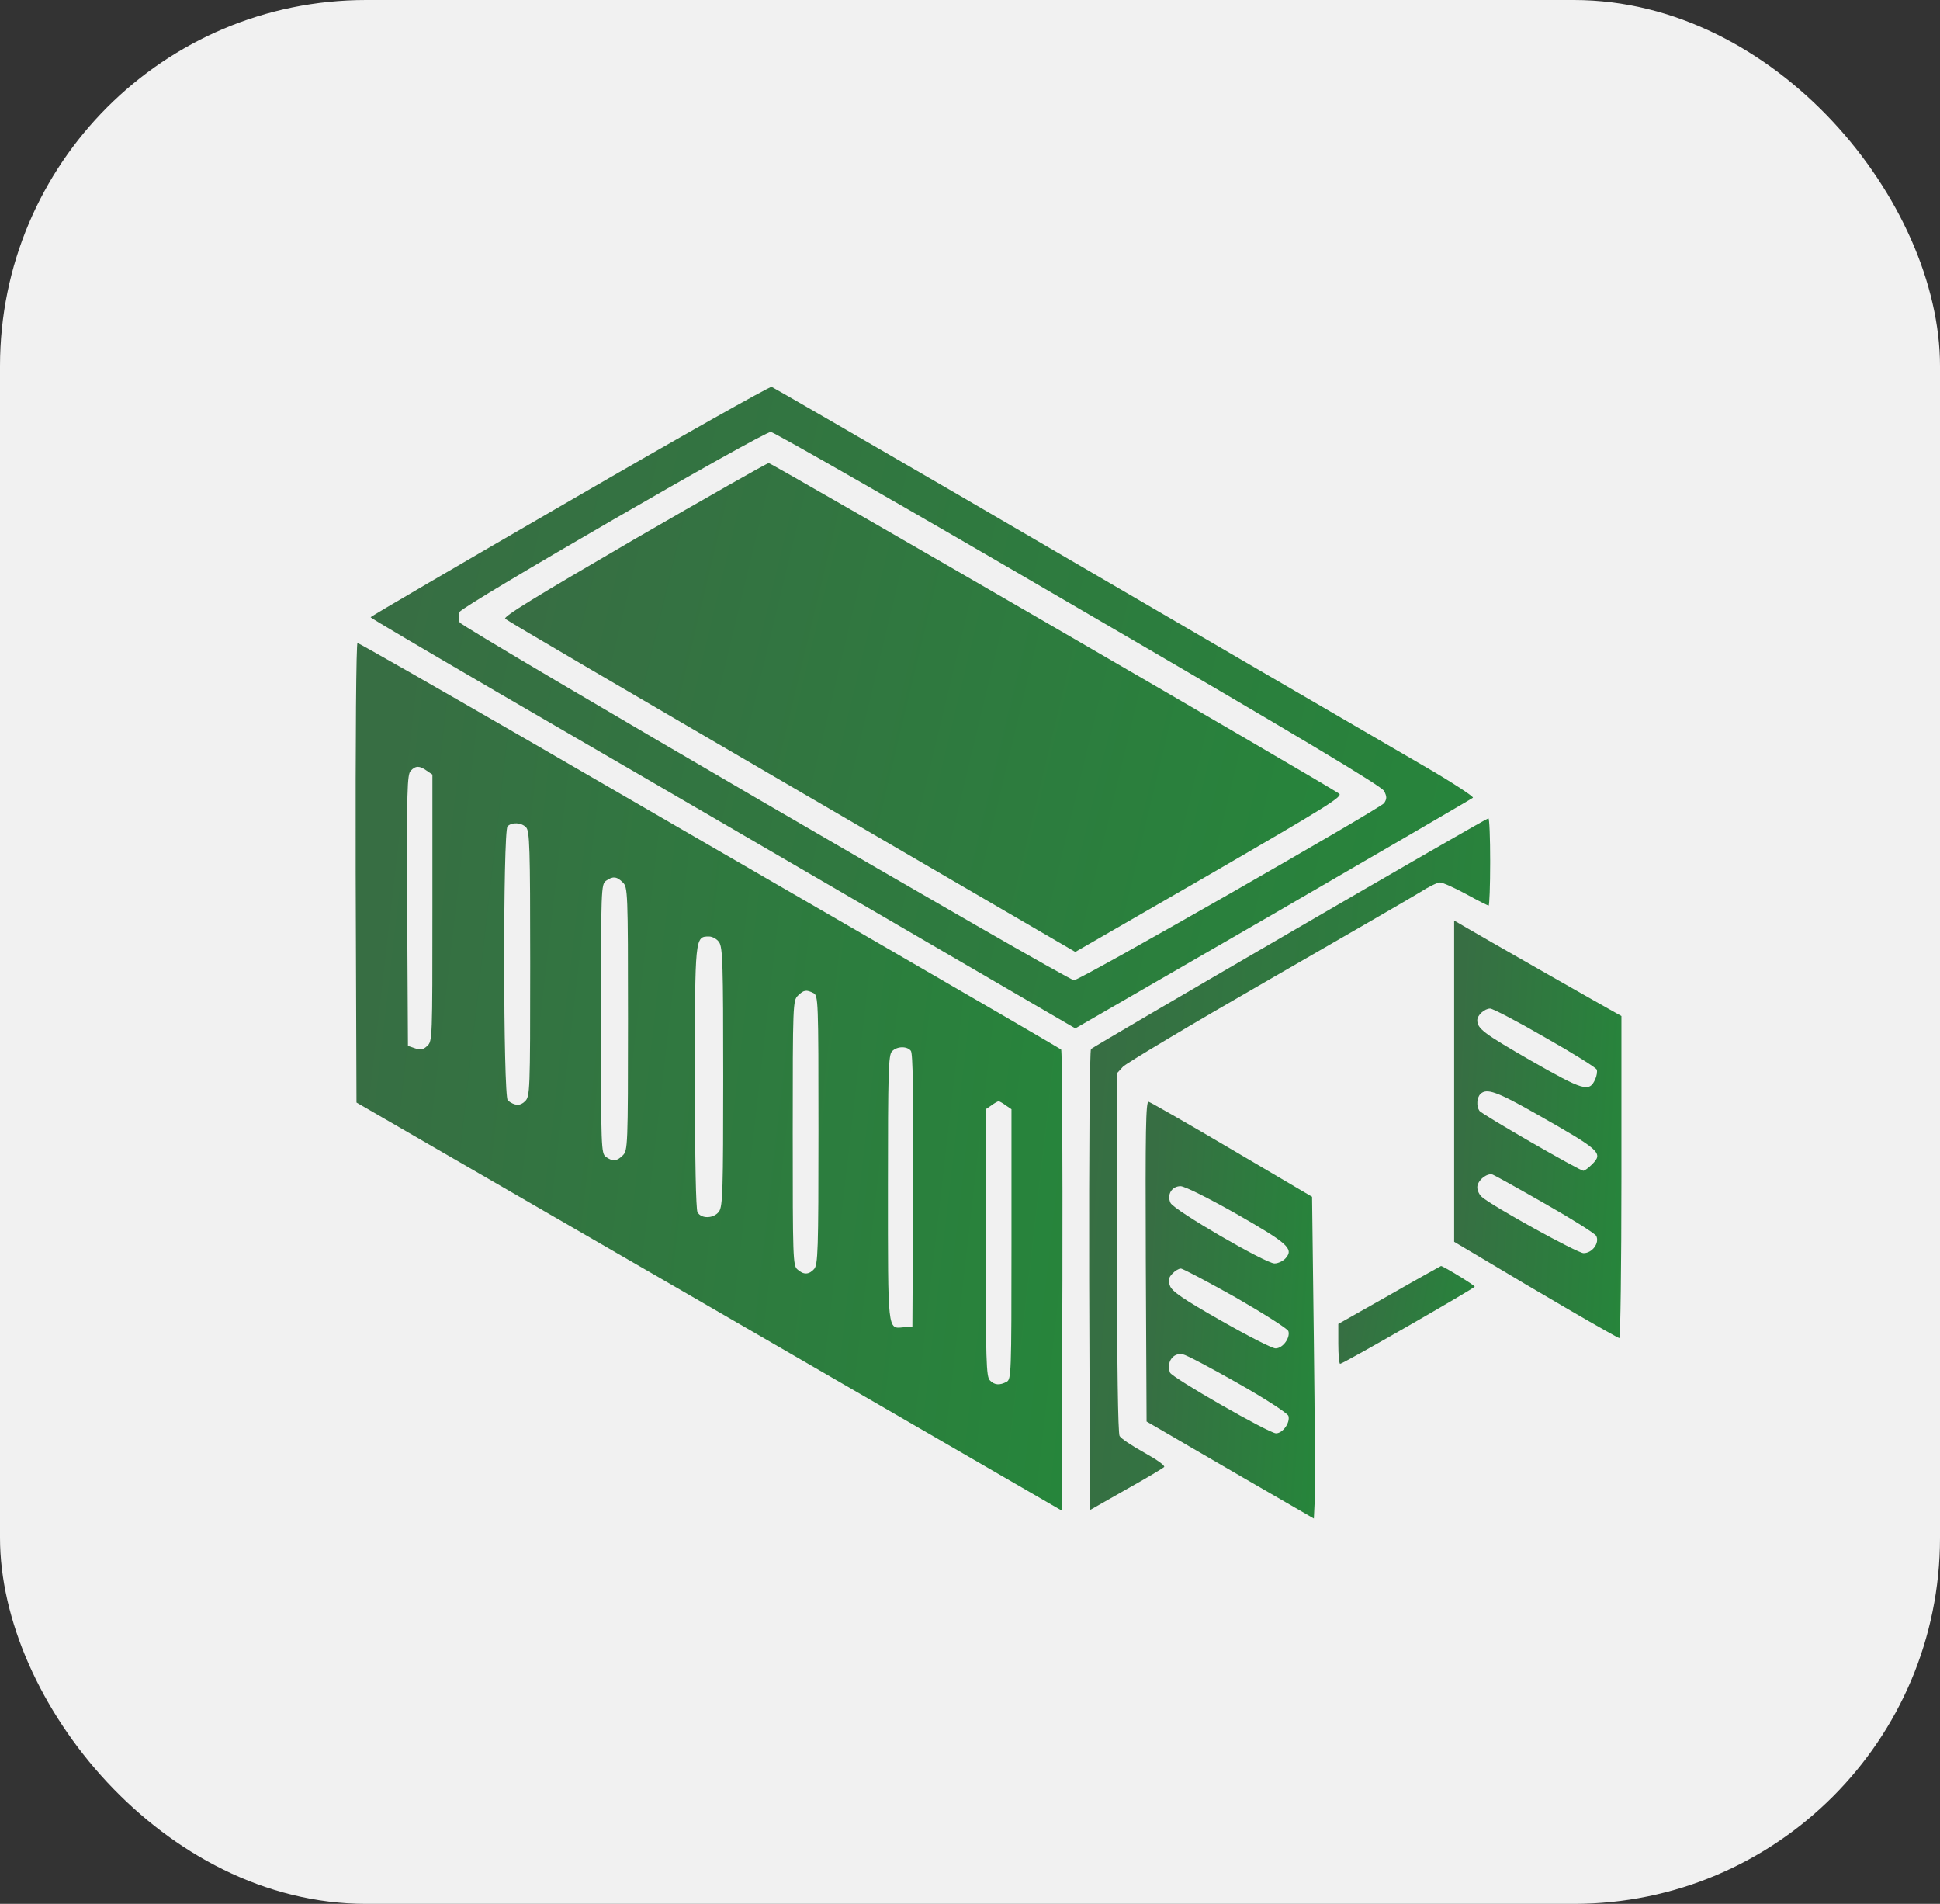
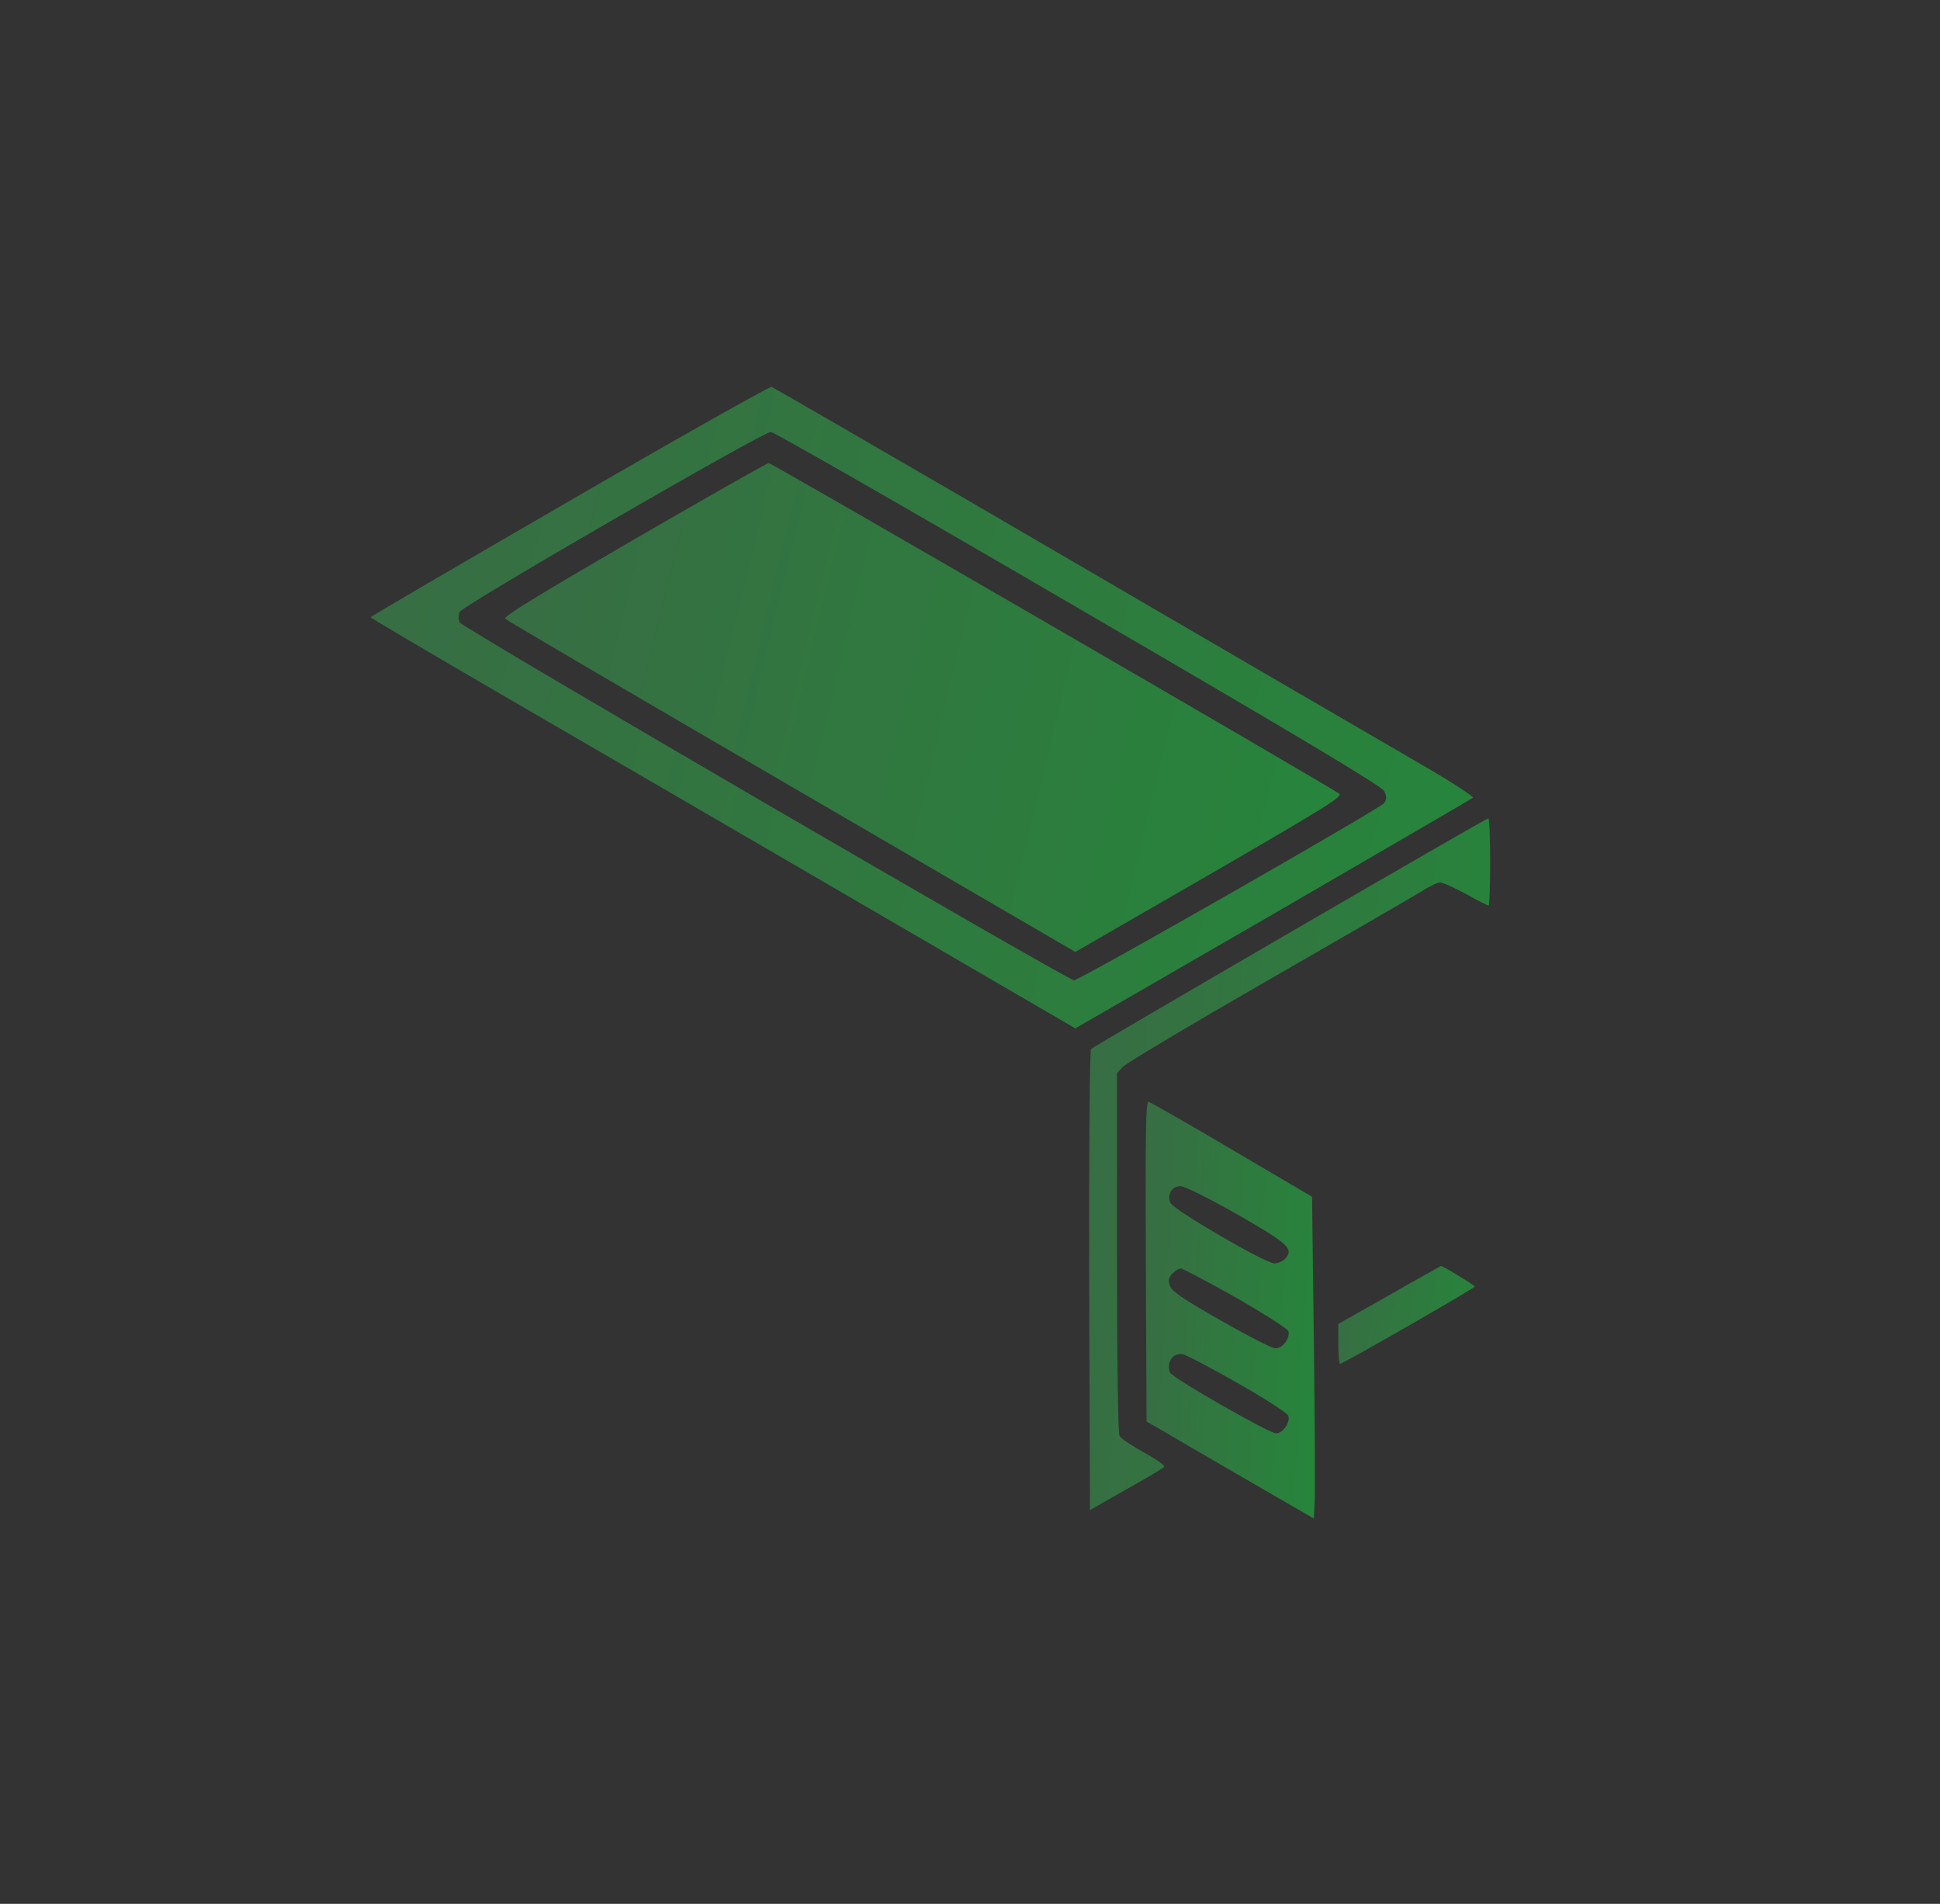
<svg xmlns="http://www.w3.org/2000/svg" width="53" height="52" viewBox="0 0 53 52" fill="none">
  <rect x="0" y="0" width="53" height="52" fill="#333333" stroke="none" />
-   <rect width="53" height="52" rx="10" fill="#F1F1F1" />
  <path d="M15.56 13.681C12.572 15.411 10.125 16.838 10.125 16.859C10.125 16.88 11.721 17.816 13.662 18.948C15.602 20.073 19.934 22.59 23.288 24.544L29.377 28.088L34.784 24.966C37.751 23.244 40.212 21.816 40.24 21.788C40.268 21.76 39.67 21.366 38.904 20.923C38.138 20.48 36.07 19.271 34.312 18.252C32.555 17.225 28.877 15.087 26.142 13.491C23.407 11.902 21.129 10.587 21.08 10.566C21.03 10.552 18.541 11.951 15.56 13.681ZM29.461 16.613C35.564 20.164 37.744 21.472 37.814 21.605C37.891 21.76 37.891 21.816 37.814 21.936C37.716 22.076 29.503 26.773 29.341 26.773C29.166 26.773 12.621 17.14 12.558 17C12.523 16.916 12.523 16.803 12.558 16.712C12.635 16.543 20.841 11.797 21.059 11.797C21.136 11.797 24.919 13.962 29.461 16.613Z" fill="url(#paint0_linear_214_1195)" />
  <path d="M17.318 14.736C14.611 16.311 13.739 16.845 13.802 16.901C13.851 16.951 17.374 19.011 21.635 21.493L29.377 26L33.047 23.884C36.239 22.034 36.696 21.753 36.584 21.676C36.155 21.38 21.073 12.641 21.002 12.648C20.953 12.648 19.301 13.59 17.318 14.736Z" fill="url(#paint1_linear_214_1195)" />
-   <path d="M9.717 23.834L9.739 30.113L19.371 35.682L29.004 41.258L29.025 34.986C29.032 31.534 29.018 28.693 28.99 28.665C28.955 28.637 26.733 27.343 24.047 25.789C21.361 24.235 17.058 21.746 14.499 20.262C11.932 18.779 9.802 17.562 9.767 17.562C9.731 17.562 9.71 20.101 9.717 23.834ZM11.658 21.05L11.813 21.155V24.798C11.813 28.369 11.813 28.44 11.672 28.566C11.56 28.672 11.489 28.686 11.335 28.63L11.145 28.566L11.124 24.861C11.11 21.563 11.124 21.148 11.222 21.05C11.356 20.909 11.461 20.909 11.658 21.05ZM14.372 22.597C14.47 22.695 14.485 23.131 14.485 26.323C14.485 29.832 14.478 29.945 14.344 30.078C14.21 30.212 14.063 30.205 13.873 30.057C13.746 29.959 13.739 22.695 13.866 22.569C13.985 22.449 14.245 22.463 14.372 22.597ZM17.016 24.102C17.149 24.235 17.157 24.334 17.157 27.828C17.157 31.323 17.149 31.421 17.016 31.555C16.847 31.723 16.742 31.73 16.552 31.597C16.425 31.498 16.418 31.379 16.418 27.828C16.418 24.277 16.425 24.158 16.552 24.059C16.742 23.926 16.847 23.933 17.016 24.102ZM19.645 25.733C19.744 25.873 19.758 26.337 19.758 29.41C19.758 32.483 19.744 32.947 19.645 33.087C19.505 33.284 19.16 33.298 19.055 33.108C19.013 33.017 18.985 31.737 18.985 29.431C18.985 25.578 18.985 25.578 19.371 25.578C19.463 25.578 19.589 25.648 19.645 25.733ZM22.226 27.125C22.353 27.195 22.36 27.315 22.36 30.866C22.36 34.177 22.346 34.543 22.24 34.662C22.099 34.817 21.952 34.824 21.783 34.669C21.663 34.564 21.657 34.353 21.657 30.943C21.657 27.427 21.663 27.329 21.797 27.195C21.959 27.034 22.029 27.026 22.226 27.125ZM24.884 28.7C24.94 28.763 24.954 29.825 24.947 32.511L24.926 36.23L24.68 36.252C24.244 36.294 24.258 36.399 24.258 32.426C24.258 29.241 24.272 28.812 24.37 28.714C24.504 28.573 24.778 28.566 24.884 28.7ZM27.478 30.191L27.633 30.296V33.98C27.633 37.552 27.626 37.672 27.499 37.742C27.31 37.841 27.169 37.834 27.042 37.7C26.944 37.602 26.93 37.166 26.93 33.945V30.296L27.085 30.191C27.169 30.127 27.26 30.078 27.282 30.078C27.303 30.078 27.394 30.127 27.478 30.191Z" fill="url(#paint2_linear_214_1195)" />
  <path d="M35.234 25.473C32.281 27.188 29.841 28.616 29.806 28.651C29.77 28.686 29.749 31.435 29.756 34.979L29.778 41.244L30.755 40.688C31.296 40.386 31.767 40.105 31.803 40.069C31.838 40.034 31.627 39.88 31.261 39.676C30.931 39.493 30.621 39.289 30.586 39.219C30.544 39.134 30.516 37.285 30.516 34.198V29.312L30.678 29.136C30.762 29.044 32.527 27.99 34.594 26.802C36.661 25.613 38.545 24.523 38.785 24.376C39.024 24.221 39.27 24.102 39.34 24.102C39.41 24.102 39.727 24.242 40.05 24.418C40.367 24.594 40.648 24.734 40.669 24.734C40.69 24.734 40.711 24.193 40.711 23.539C40.711 22.878 40.69 22.344 40.662 22.351C40.627 22.351 38.187 23.757 35.234 25.473Z" fill="url(#paint3_linear_214_1195)" />
-   <path d="M39.727 29.53V33.917L40.486 34.367C41.969 35.26 44.184 36.547 44.241 36.547C44.269 36.547 44.297 34.571 44.297 32.152V27.751L44.107 27.645C43.748 27.448 40.395 25.536 40.064 25.339L39.727 25.142V29.53ZM42.209 28.334C42.968 28.763 43.608 29.164 43.622 29.213C43.643 29.262 43.622 29.389 43.58 29.48C43.418 29.839 43.263 29.79 41.808 28.96C40.528 28.222 40.359 28.095 40.359 27.863C40.359 27.73 40.556 27.547 40.711 27.547C40.781 27.547 41.456 27.898 42.209 28.334ZM42.005 30.444C43.727 31.421 43.805 31.491 43.495 31.801C43.397 31.899 43.291 31.977 43.256 31.977C43.158 31.977 40.472 30.43 40.416 30.338C40.331 30.212 40.345 29.98 40.444 29.881C40.612 29.712 40.894 29.811 42.005 30.444ZM42.209 32.877C42.94 33.291 43.566 33.685 43.608 33.755C43.706 33.945 43.502 34.227 43.263 34.227C43.094 34.227 40.774 32.947 40.486 32.694C40.416 32.637 40.359 32.518 40.359 32.426C40.359 32.244 40.627 32.026 40.781 32.082C40.837 32.103 41.484 32.462 42.209 32.877Z" fill="url(#paint4_linear_214_1195)" />
  <path d="M31.303 34.444L31.324 38.825L31.676 39.029C31.872 39.148 32.899 39.739 33.961 40.358L35.894 41.476L35.915 41.033C35.929 40.787 35.922 38.811 35.894 36.638L35.845 32.687L33.658 31.4C32.456 30.69 31.43 30.106 31.38 30.092C31.303 30.071 31.289 30.858 31.303 34.444ZM33.771 33.151C35.184 33.959 35.353 34.107 35.121 34.367C35.051 34.444 34.917 34.508 34.819 34.508C34.572 34.508 32.069 33.052 31.978 32.855C31.872 32.63 32.013 32.398 32.252 32.398C32.365 32.398 32.998 32.715 33.771 33.151ZM33.757 35.436C34.537 35.886 35.17 36.287 35.198 36.357C35.255 36.54 35.044 36.828 34.847 36.828C34.755 36.828 34.08 36.483 33.356 36.069C32.315 35.478 32.013 35.267 31.964 35.12C31.908 34.972 31.922 34.901 32.027 34.789C32.097 34.712 32.203 34.648 32.259 34.648C32.315 34.648 32.99 35.007 33.757 35.436ZM33.813 37.777C34.608 38.227 35.17 38.6 35.198 38.67C35.255 38.853 35.044 39.148 34.861 39.148C34.671 39.148 32.02 37.63 31.964 37.489C31.858 37.208 32.048 36.934 32.315 36.99C32.407 37.004 33.082 37.362 33.813 37.777Z" fill="url(#paint5_linear_214_1195)" />
  <path d="M37.955 35.373L36.562 36.16V36.702C36.562 37.004 36.584 37.25 36.612 37.25C36.689 37.25 40.289 35.183 40.289 35.141C40.289 35.105 39.424 34.578 39.368 34.578C39.354 34.585 38.714 34.937 37.955 35.373Z" fill="url(#paint6_linear_214_1195)" />
  <defs>
    <linearGradient id="paint0_linear_214_1195" x1="10.125" y1="19.327" x2="75.246" y2="35.084" gradientUnits="userSpaceOnUse">
      <stop stop-color="#376E43" />
      <stop offset="1" stop-color="#13A032" />
    </linearGradient>
    <linearGradient id="paint1_linear_214_1195" x1="13.799" y1="19.324" x2="63.135" y2="31.183" gradientUnits="userSpaceOnUse">
      <stop stop-color="#376E43" />
      <stop offset="1" stop-color="#13A032" />
    </linearGradient>
    <linearGradient id="paint2_linear_214_1195" x1="9.716" y1="29.41" x2="53.343" y2="34.416" gradientUnits="userSpaceOnUse">
      <stop stop-color="#376E43" />
      <stop offset="1" stop-color="#13A032" />
    </linearGradient>
    <linearGradient id="paint3_linear_214_1195" x1="29.755" y1="31.797" x2="54.667" y2="33.831" gradientUnits="userSpaceOnUse">
      <stop stop-color="#376E43" />
      <stop offset="1" stop-color="#13A032" />
    </linearGradient>
    <linearGradient id="paint4_linear_214_1195" x1="39.727" y1="30.845" x2="50.155" y2="31.433" gradientUnits="userSpaceOnUse">
      <stop stop-color="#376E43" />
      <stop offset="1" stop-color="#13A032" />
    </linearGradient>
    <linearGradient id="paint5_linear_214_1195" x1="31.298" y1="35.784" x2="41.849" y2="36.387" gradientUnits="userSpaceOnUse">
      <stop stop-color="#376E43" />
      <stop offset="1" stop-color="#13A032" />
    </linearGradient>
    <linearGradient id="paint6_linear_214_1195" x1="36.562" y1="35.914" x2="44.776" y2="37.527" gradientUnits="userSpaceOnUse">
      <stop stop-color="#376E43" />
      <stop offset="1" stop-color="#13A032" />
    </linearGradient>
  </defs>
</svg>